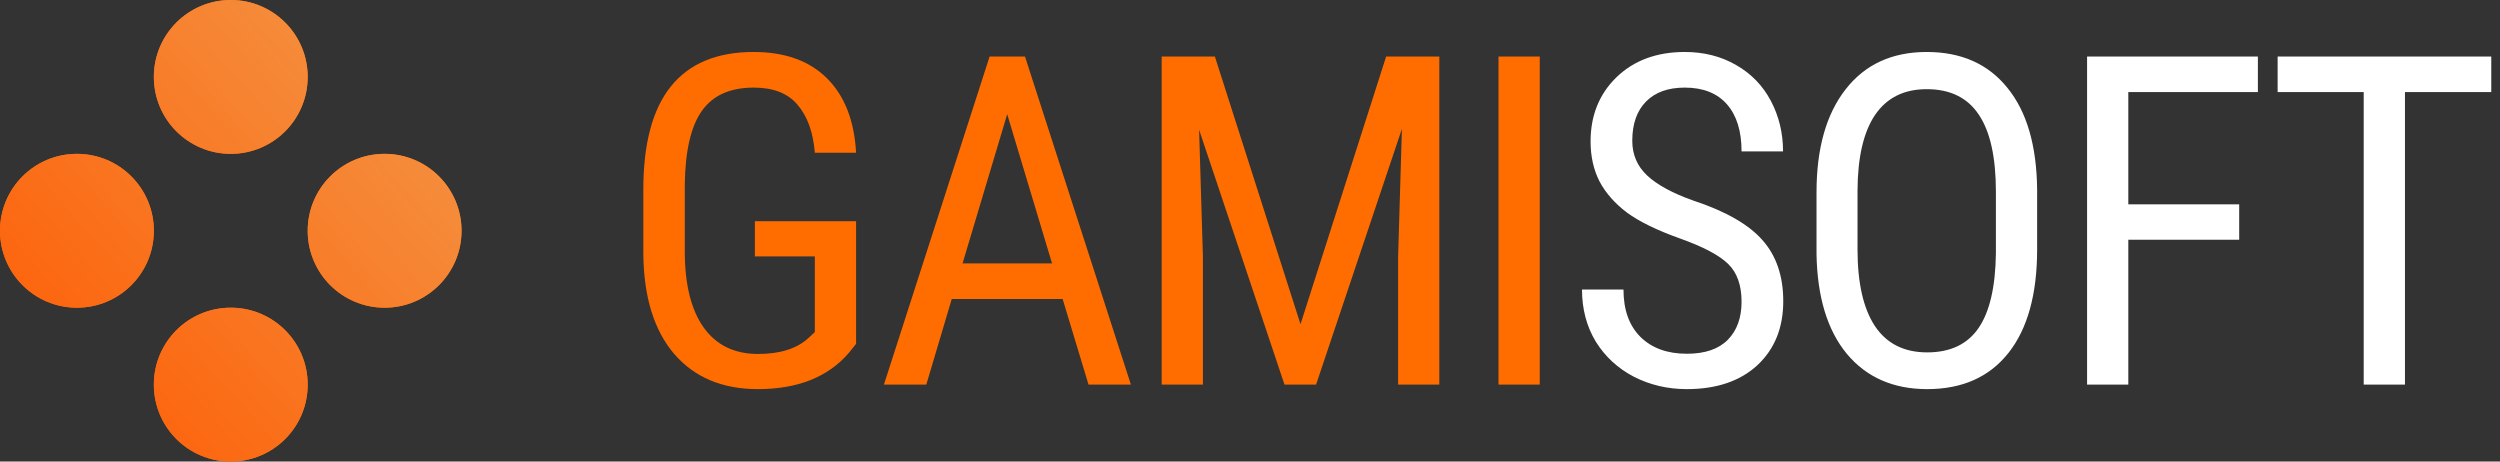
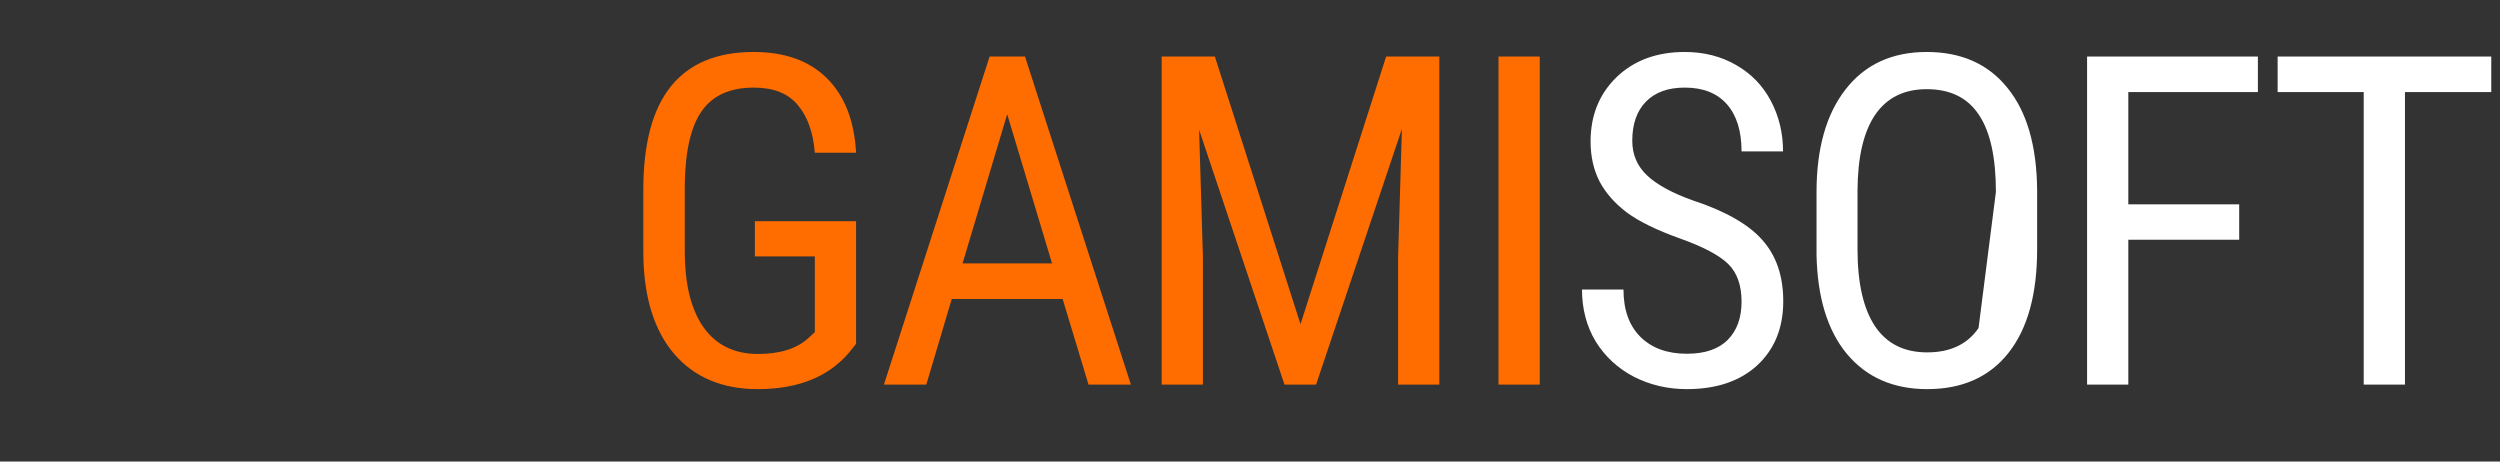
<svg xmlns="http://www.w3.org/2000/svg" xmlns:xlink="http://www.w3.org/1999/xlink" width="130" height="24" viewBox="0 0 130 24" version="1.1">
  <rect x="0" y="0" width="130" height="24" fill="#333333" stroke="none" />
  <title>Group</title>
  <desc>Created using Figma</desc>
  <g id="Canvas" transform="translate(-35495 116)">
    <g id="Group">
      <g id="GAMISOFT">
        <use xlink:href="#path0_fill" transform="translate(35527 -118)" fill="#FFFFFF" />
        <use xlink:href="#path1_fill" transform="translate(35527 -118)" fill="#FF6D00" />
      </g>
      <g id="Group">
        <g id="Union">
          <use xlink:href="#path2_fill" transform="translate(35495 -116)" fill="#FF6D00" />
          <use xlink:href="#path2_fill" transform="translate(35495 -116)" fill="url(#paint3_linear)" />
        </g>
      </g>
    </g>
  </g>
  <defs>
    <linearGradient id="paint3_linear" x1="0" y1="0" x2="1" y2="0" gradientUnits="userSpaceOnUse" gradientTransform="matrix(-24 24 -109.339 -123.458 78.67 61.729)">
      <stop offset="0" stop-color="#F2994A" />
      <stop offset="1" stop-color="#FF5900" />
    </linearGradient>
-     <path id="path0_fill" d="M 58.561 17.688C 58.561 16.836 58.331 16.184 57.87 15.73C 57.409 15.277 56.577 14.836 55.374 14.406C 54.171 13.977 53.249 13.527 52.608 13.059C 51.975 12.582 51.499 12.043 51.179 11.441C 50.866 10.832 50.71 10.137 50.71 9.355C 50.71 8.004 51.159 6.891 52.057 6.016C 52.964 5.141 54.147 4.703 55.608 4.703C 56.608 4.703 57.499 4.93 58.28 5.383C 59.061 5.828 59.663 6.449 60.085 7.246C 60.507 8.043 60.718 8.918 60.718 9.871L 58.561 9.871C 58.561 8.816 58.307 8 57.8 7.422C 57.292 6.844 56.561 6.555 55.608 6.555C 54.741 6.555 54.069 6.797 53.593 7.281C 53.116 7.766 52.878 8.445 52.878 9.32C 52.878 10.039 53.136 10.641 53.651 11.125C 54.167 11.609 54.964 12.043 56.042 12.426C 57.722 12.98 58.921 13.664 59.639 14.477C 60.366 15.289 60.729 16.352 60.729 17.664C 60.729 19.047 60.28 20.156 59.382 20.992C 58.483 21.82 57.261 22.234 55.714 22.234C 54.722 22.234 53.804 22.02 52.96 21.59C 52.124 21.152 51.464 20.543 50.979 19.762C 50.503 18.973 50.264 18.07 50.264 17.055L 52.421 17.055C 52.421 18.109 52.714 18.93 53.3 19.516C 53.893 20.102 54.698 20.395 55.714 20.395C 56.659 20.395 57.37 20.152 57.847 19.668C 58.323 19.184 58.561 18.523 58.561 17.688ZM 73.931 14.969C 73.931 17.297 73.435 19.09 72.443 20.348C 71.451 21.605 70.041 22.234 68.213 22.234C 66.455 22.234 65.064 21.625 64.041 20.406C 63.025 19.18 62.498 17.449 62.459 15.215L 62.459 12.004C 62.459 9.723 62.962 7.938 63.97 6.648C 64.978 5.352 66.384 4.703 68.189 4.703C 69.986 4.703 71.384 5.324 72.384 6.566C 73.392 7.801 73.908 9.566 73.931 11.863L 73.931 14.969ZM 71.787 11.98C 71.787 10.176 71.49 8.836 70.896 7.961C 70.31 7.078 69.408 6.637 68.189 6.637C 67.009 6.637 66.115 7.082 65.505 7.973C 64.904 8.863 64.599 10.176 64.591 11.91L 64.591 14.969C 64.591 16.711 64.892 18.039 65.494 18.953C 66.103 19.867 67.009 20.324 68.213 20.324C 69.416 20.324 70.306 19.902 70.884 19.059C 71.463 18.215 71.763 16.922 71.787 15.18L 71.787 11.98ZM 84.438 14.465L 78.672 14.465L 78.672 22L 76.528 22L 76.528 4.938L 85.41 4.938L 85.41 6.789L 78.672 6.789L 78.672 12.625L 84.438 12.625L 84.438 14.465ZM 97.546 6.789L 93.058 6.789L 93.058 22L 90.913 22L 90.913 6.789L 86.437 6.789L 86.437 4.938L 97.546 4.938L 97.546 6.789Z" />
+     <path id="path0_fill" d="M 58.561 17.688C 58.561 16.836 58.331 16.184 57.87 15.73C 57.409 15.277 56.577 14.836 55.374 14.406C 54.171 13.977 53.249 13.527 52.608 13.059C 51.975 12.582 51.499 12.043 51.179 11.441C 50.866 10.832 50.71 10.137 50.71 9.355C 50.71 8.004 51.159 6.891 52.057 6.016C 52.964 5.141 54.147 4.703 55.608 4.703C 56.608 4.703 57.499 4.93 58.28 5.383C 59.061 5.828 59.663 6.449 60.085 7.246C 60.507 8.043 60.718 8.918 60.718 9.871L 58.561 9.871C 58.561 8.816 58.307 8 57.8 7.422C 57.292 6.844 56.561 6.555 55.608 6.555C 54.741 6.555 54.069 6.797 53.593 7.281C 53.116 7.766 52.878 8.445 52.878 9.32C 52.878 10.039 53.136 10.641 53.651 11.125C 54.167 11.609 54.964 12.043 56.042 12.426C 57.722 12.98 58.921 13.664 59.639 14.477C 60.366 15.289 60.729 16.352 60.729 17.664C 60.729 19.047 60.28 20.156 59.382 20.992C 58.483 21.82 57.261 22.234 55.714 22.234C 54.722 22.234 53.804 22.02 52.96 21.59C 52.124 21.152 51.464 20.543 50.979 19.762C 50.503 18.973 50.264 18.07 50.264 17.055L 52.421 17.055C 52.421 18.109 52.714 18.93 53.3 19.516C 53.893 20.102 54.698 20.395 55.714 20.395C 56.659 20.395 57.37 20.152 57.847 19.668C 58.323 19.184 58.561 18.523 58.561 17.688ZM 73.931 14.969C 73.931 17.297 73.435 19.09 72.443 20.348C 71.451 21.605 70.041 22.234 68.213 22.234C 66.455 22.234 65.064 21.625 64.041 20.406C 63.025 19.18 62.498 17.449 62.459 15.215L 62.459 12.004C 62.459 9.723 62.962 7.938 63.97 6.648C 64.978 5.352 66.384 4.703 68.189 4.703C 69.986 4.703 71.384 5.324 72.384 6.566C 73.392 7.801 73.908 9.566 73.931 11.863L 73.931 14.969ZM 71.787 11.98C 71.787 10.176 71.49 8.836 70.896 7.961C 70.31 7.078 69.408 6.637 68.189 6.637C 67.009 6.637 66.115 7.082 65.505 7.973C 64.904 8.863 64.599 10.176 64.591 11.91L 64.591 14.969C 64.591 16.711 64.892 18.039 65.494 18.953C 66.103 19.867 67.009 20.324 68.213 20.324C 69.416 20.324 70.306 19.902 70.884 19.059L 71.787 11.98ZM 84.438 14.465L 78.672 14.465L 78.672 22L 76.528 22L 76.528 4.938L 85.41 4.938L 85.41 6.789L 78.672 6.789L 78.672 12.625L 84.438 12.625L 84.438 14.465ZM 97.546 6.789L 93.058 6.789L 93.058 22L 90.913 22L 90.913 6.789L 86.437 6.789L 86.437 4.938L 97.546 4.938L 97.546 6.789Z" />
    <path id="path1_fill" d="M 12.516 19.879L 12.141 20.348C 11.062 21.605 9.484 22.234 7.406 22.234C 5.562 22.234 4.113 21.625 3.059 20.406C 2.012 19.18 1.477 17.449 1.453 15.215L 1.453 11.863C 1.453 9.473 1.93 7.684 2.883 6.496C 3.844 5.301 5.277 4.703 7.184 4.703C 8.809 4.703 10.078 5.156 10.992 6.062C 11.914 6.969 12.422 8.262 12.516 9.941L 10.371 9.941C 10.285 8.879 9.988 8.051 9.48 7.457C 8.98 6.855 8.219 6.555 7.195 6.555C 5.969 6.555 5.07 6.957 4.5 7.762C 3.93 8.559 3.633 9.836 3.609 11.594L 3.609 15.074C 3.609 16.793 3.938 18.113 4.594 19.035C 5.25 19.949 6.191 20.406 7.418 20.406C 8.574 20.406 9.453 20.125 10.055 19.562L 10.371 19.27L 10.371 15.332L 7.254 15.332L 7.254 13.504L 12.516 13.504L 12.516 19.879ZM 23.257 17.547L 17.491 17.547L 16.167 22L 13.964 22L 19.46 4.938L 21.299 4.938L 26.807 22L 24.604 22L 23.257 17.547ZM 18.053 15.695L 22.706 15.695L 20.374 7.938L 18.053 15.695ZM 31.173 4.938L 35.626 18.859L 40.08 4.938L 42.845 4.938L 42.845 22L 40.701 22L 40.701 15.355L 40.9 8.699L 36.435 22L 34.794 22L 30.353 8.746L 30.552 15.355L 30.552 22L 28.408 22L 28.408 4.938L 31.173 4.938ZM 48.067 22L 45.922 22L 45.922 4.938L 48.067 4.938L 48.067 22Z" />
-     <path id="path2_fill" fill-rule="evenodd" d="M 16 4C 16 1.791 14.211 4.6564e-16 12 2.45806e-32L 12 0C 9.789 3.97651e-16 8 1.791 8 4C 8 6.209 9.789 8 12 8C 14.211 8 16 6.209 16 4ZM 4 16C 6.211 16 8 14.209 8 12C 8 9.791 6.211 8 4 8C 1.789 8 4.6553e-16 9.791 2.46956e-32 12L 0 12C 3.97252e-16 14.209 1.789 16 4 16ZM 20 16C 22.211 16 24 14.209 24 12C 24 9.791 22.211 8 20 8C 17.789 8 16 9.791 16 12C 16 14.209 17.789 16 20 16ZM 12 16C 14.211 16 16 17.791 16 20C 16 22.209 14.211 24 12 24C 9.789 24 8 22.209 8 20C 8 17.791 9.789 16 12 16Z" />
  </defs>
</svg>